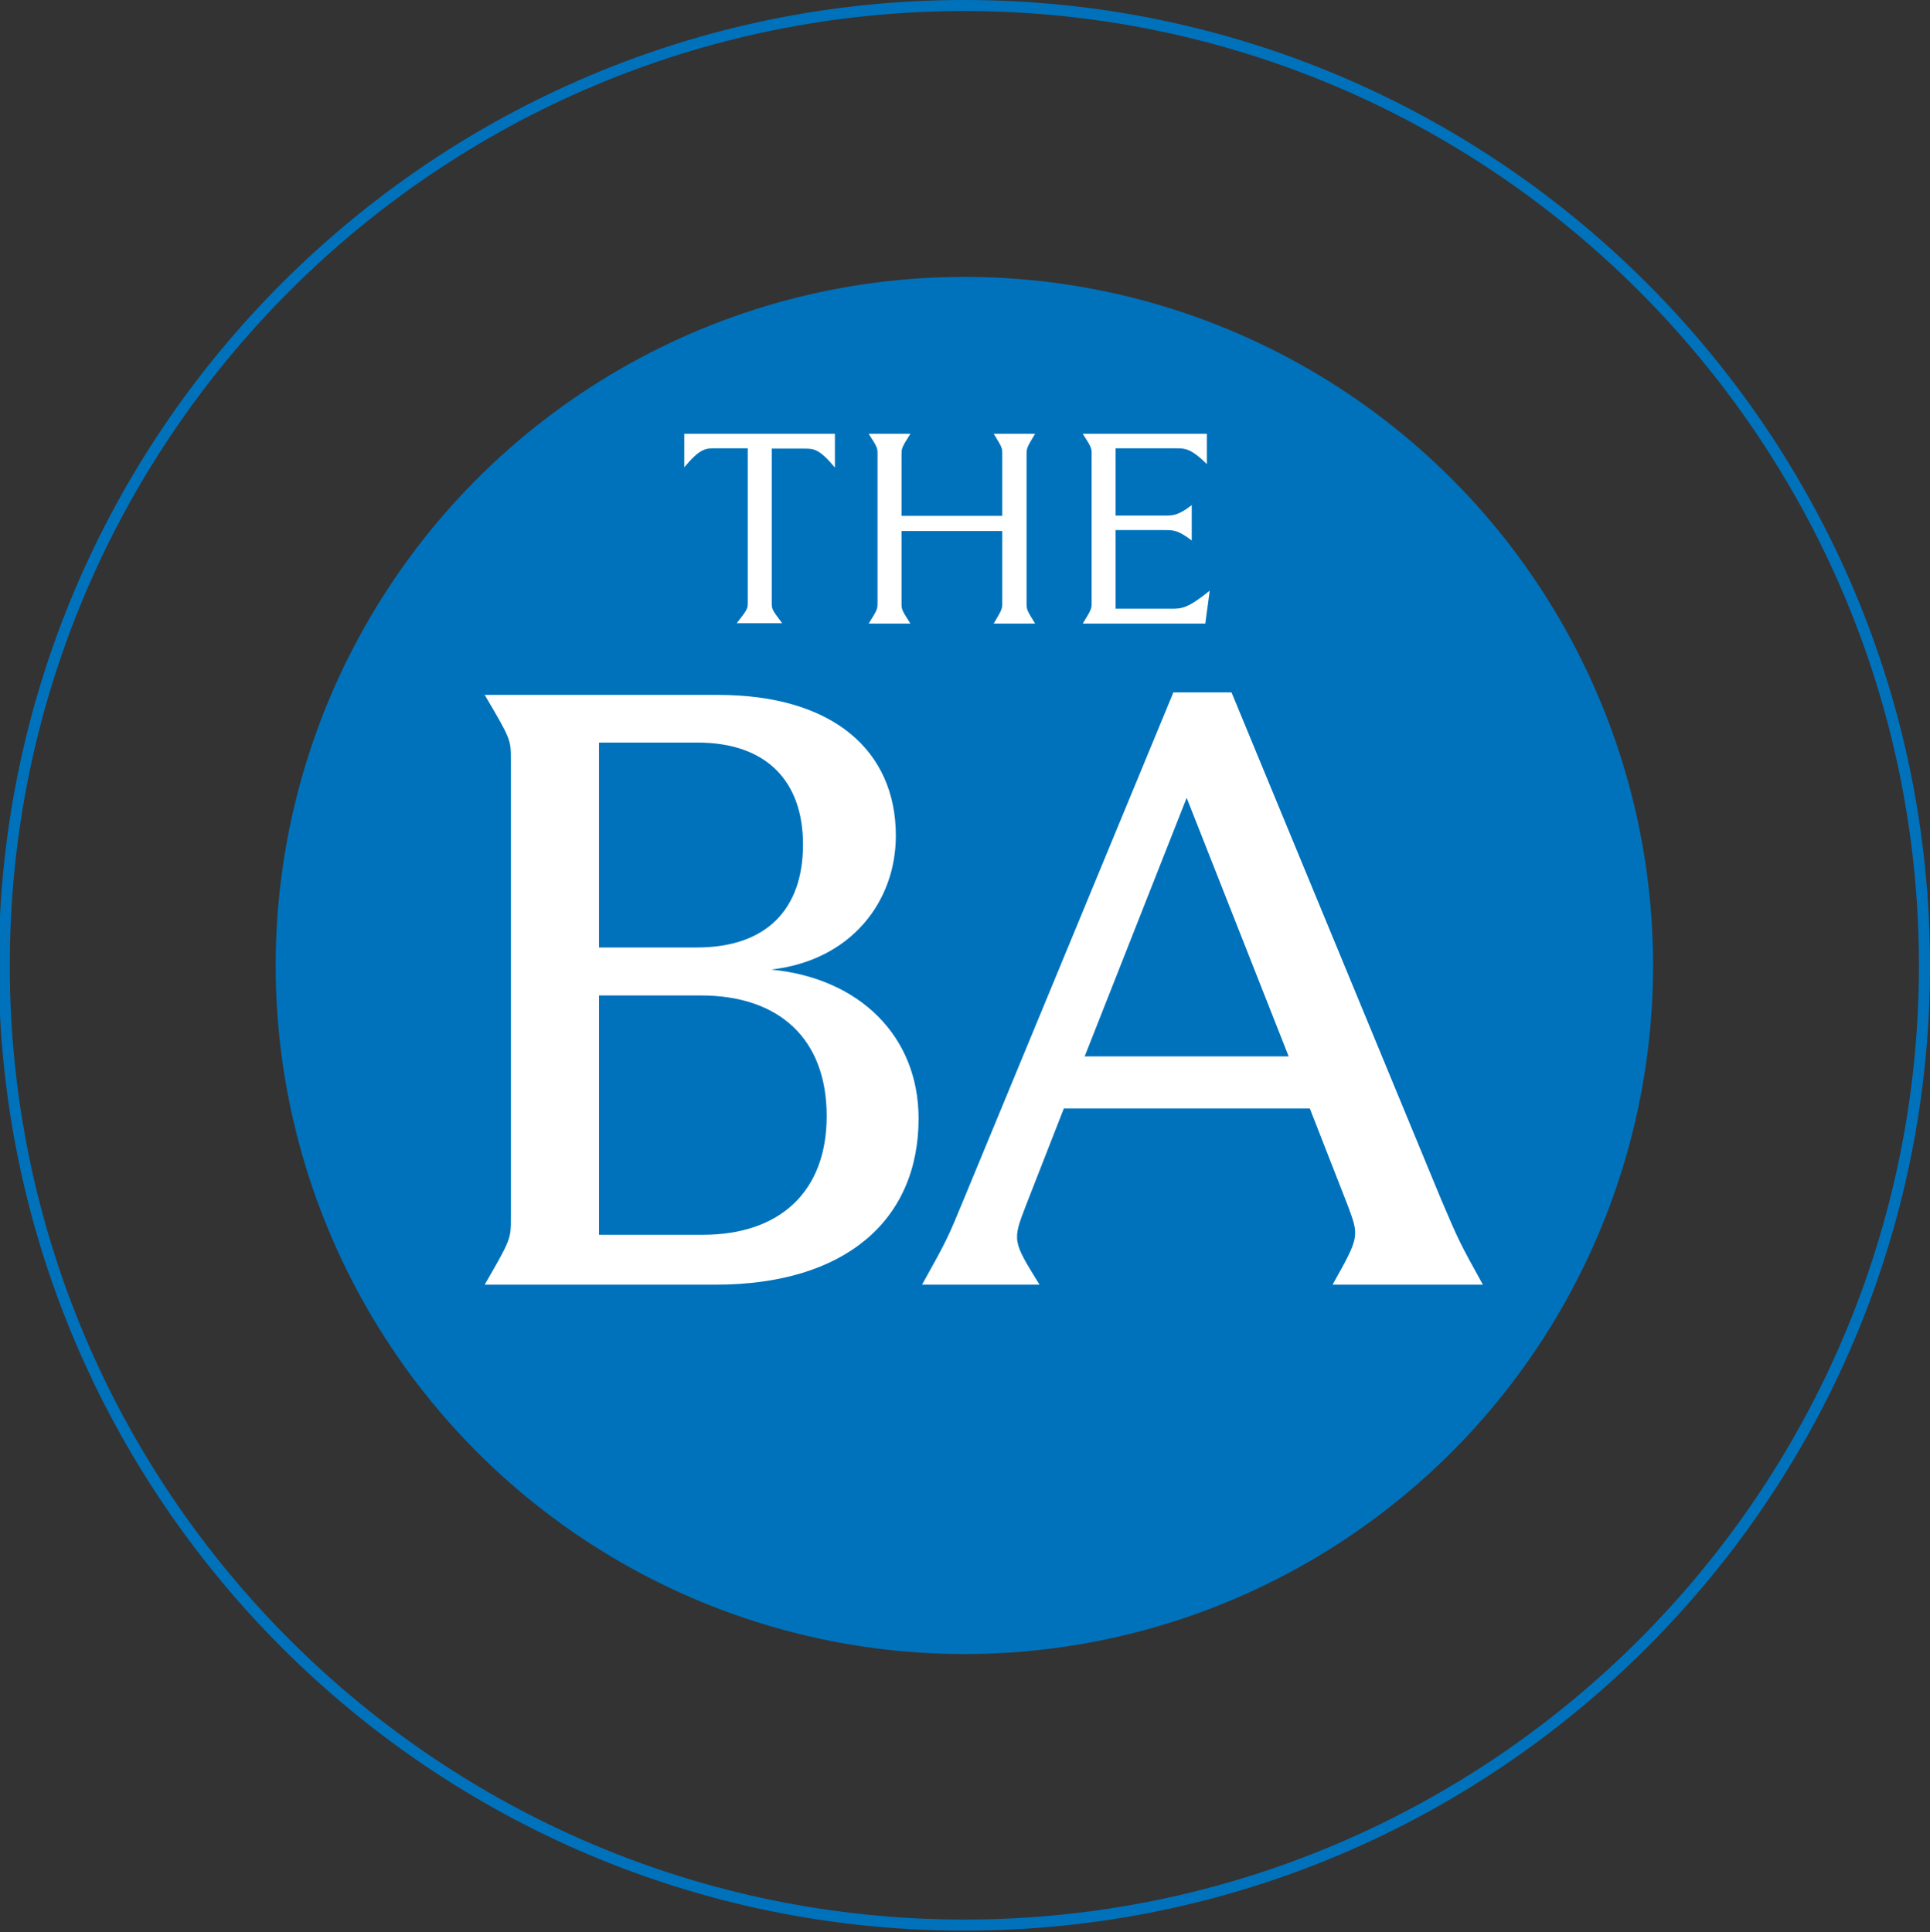
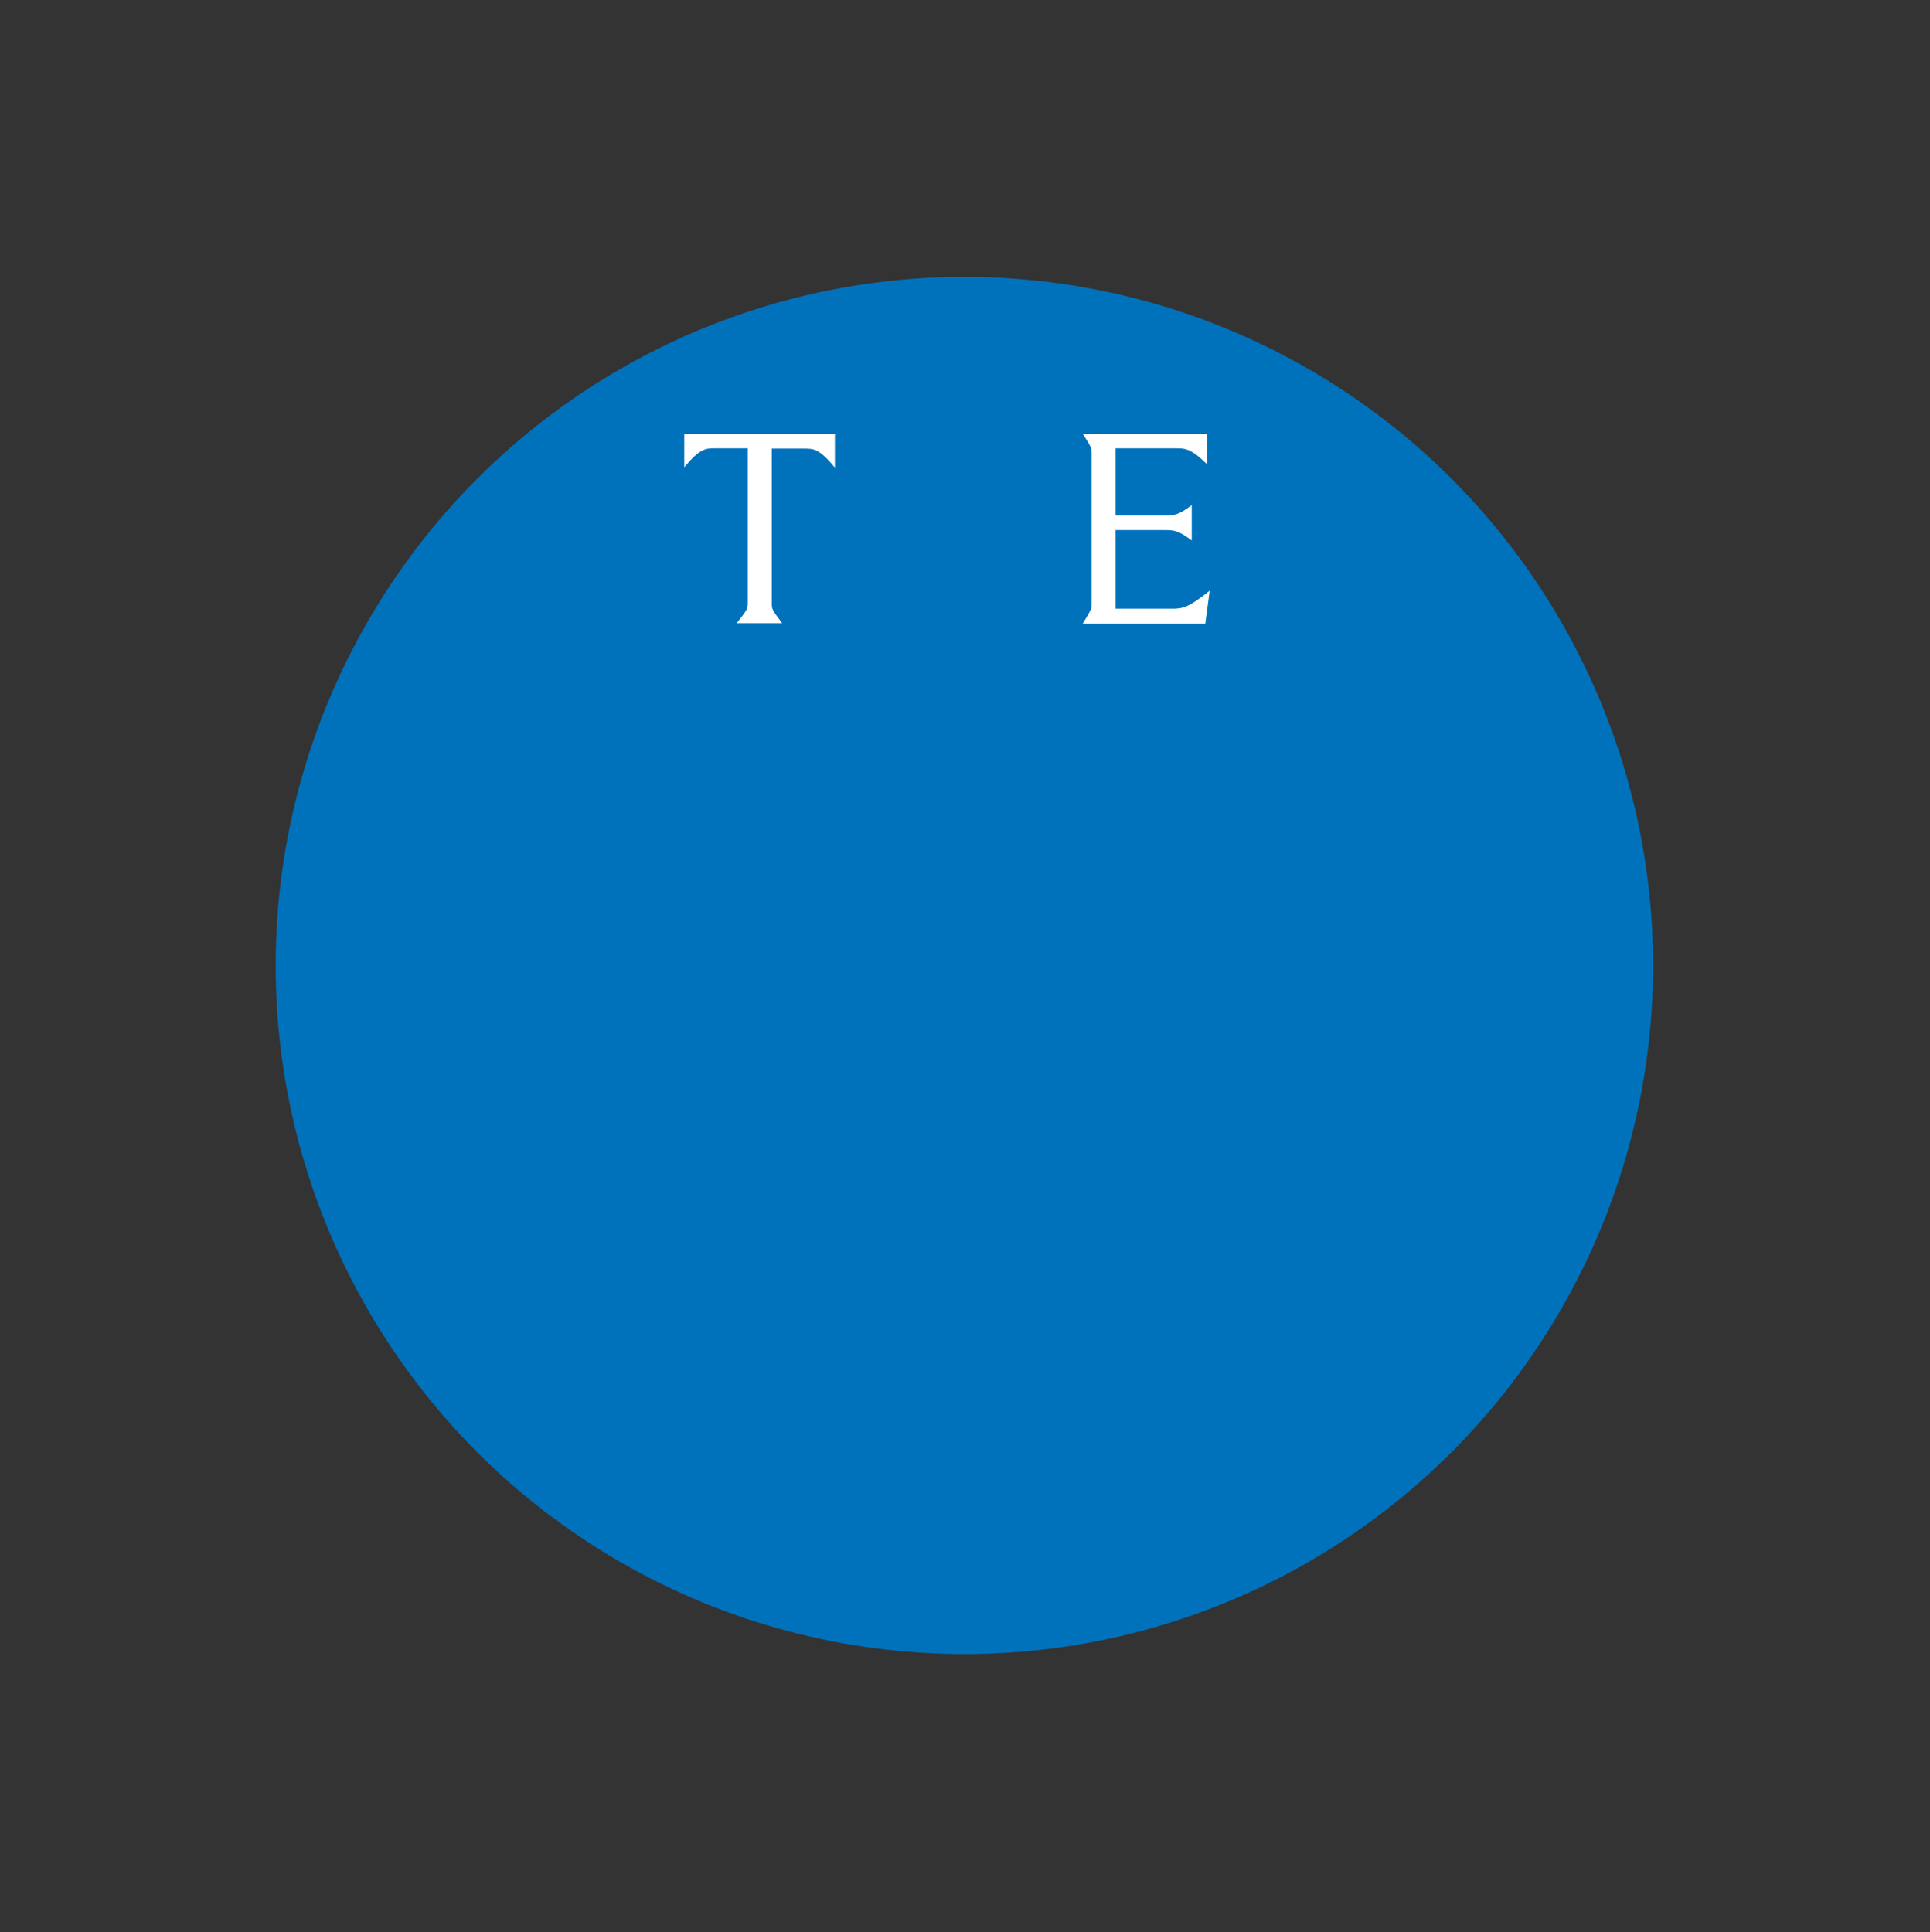
<svg xmlns="http://www.w3.org/2000/svg" version="1.1" x="0px" y="0px" viewBox="0 0 611.2 612" style="enable-background:new 0 0 611.2 612;" xml:space="preserve">
  <rect x="0" y="0" width="611.2" height="612" fill="#333333" stroke="none" />
  <style type="text/css">
		.logofill {
			fill: #0072BC;
		}

		.button-logo-white {
			fill: #FFFFFF;
		}
	</style>
  <circle class="logofill" cx="305.4" cy="305.8" r="218.1" />
  <g>
-     <path class="button-logo-white" d="M161.8,385.5V240.9c0-6.7,0-6.7-8.3-20.8h73.9c36.3,0,56.3,17.6,56.3,44.6c0,20.8-14.1,39.5-39.5,42.4   c28,2.7,46.7,21.1,46.7,47.2c0,32-23,52.6-64.3,52.6h-73.1C161.8,392.5,161.8,392.5,161.8,385.5z M220.7,300.1   c22.2,0,33.6-12.3,33.6-32.6c0-20-11.5-32.3-33.4-32.3h-31.2v64.9H220.7z M222.6,391.1c24.3,0,39.2-13.6,39.2-37.6   c0-24.6-15.2-38.2-39.8-38.2h-32.3v75.8H222.6z" />
-     <path class="button-logo-white" d="M305.4,379.4l66.2-160.1H390l66.5,160.9c5.6,13.1,5.6,13.1,13.1,26.7H422c8.5-15.2,8.5-15.2,4.8-25.1l-12-30.7   h-77.9l-12,30.7c-4.3,11.2-4.3,11.2,4.3,25.1H292C300,392.5,300,392.5,305.4,379.4z M408.1,334.6l-32.3-81.9l-32.3,81.9H408.1z" />
    <path class="button-logo-white" d="M216.7,137.4h47.7v10.7c-5-6-6.7-6-9.7-6h-10.3v48.7c0,2.2,0,2.2,3.3,6.6h-14.4c3.5-4.5,3.5-4.5,3.5-6.9v-48.5   h-10.4c-2.9,0-4.7,0-9.7,6V137.4z" />
-     <path class="button-logo-white" d="M317.4,190.7v-22.5h-31.9v22.7c0,2.2,0,2.2,2.8,6.6h-13.2c2.8-4.5,2.8-4.5,2.8-6.8V144c0-2.2,0-2.2-2.8-6.6   h13.2c-2.8,4.5-2.8,4.5-2.8,6.8v19.2h31.9V144c0-2.2,0-2.2-2.7-6.6h13.1c-2.7,4.5-2.7,4.5-2.7,6.8v46.7c0,2.2,0,2.2,2.7,6.6h-13.1   C317.4,192.9,317.4,192.9,317.4,190.7z" />
    <path class="button-logo-white" d="M345.7,190.7V144c0-2.2,0-2.2-2.8-6.6h39.3v9.6c-5.1-5-6.9-5-9.9-5h-19v21.3h15.5c2.7,0,4.3,0,8.6-3.3v11.2   c-4.3-3.3-5.8-3.3-8.6-3.3h-15.5v24.9h17.6c3.3,0,5.1,0,12.2-5.7l-1.4,10.4h-38.8C345.7,192.9,345.7,192.9,345.7,190.7z" />
  </g>
  <g>
-     <path class="logofill" d="M305.4,611.5C136.8,611.5-0.4,474.4-0.4,305.8C-0.4,137.2,136.8,0,305.4,0s305.8,137.2,305.8,305.8   C611.2,474.4,474,611.5,305.4,611.5z M305.4,3.5C138.7,3.5,3.1,139.1,3.1,305.8C3.1,472.4,138.7,608,305.4,608   s302.3-135.6,302.3-302.3C607.6,139.1,472,3.5,305.4,3.5z" />
-   </g>
+     </g>
</svg>